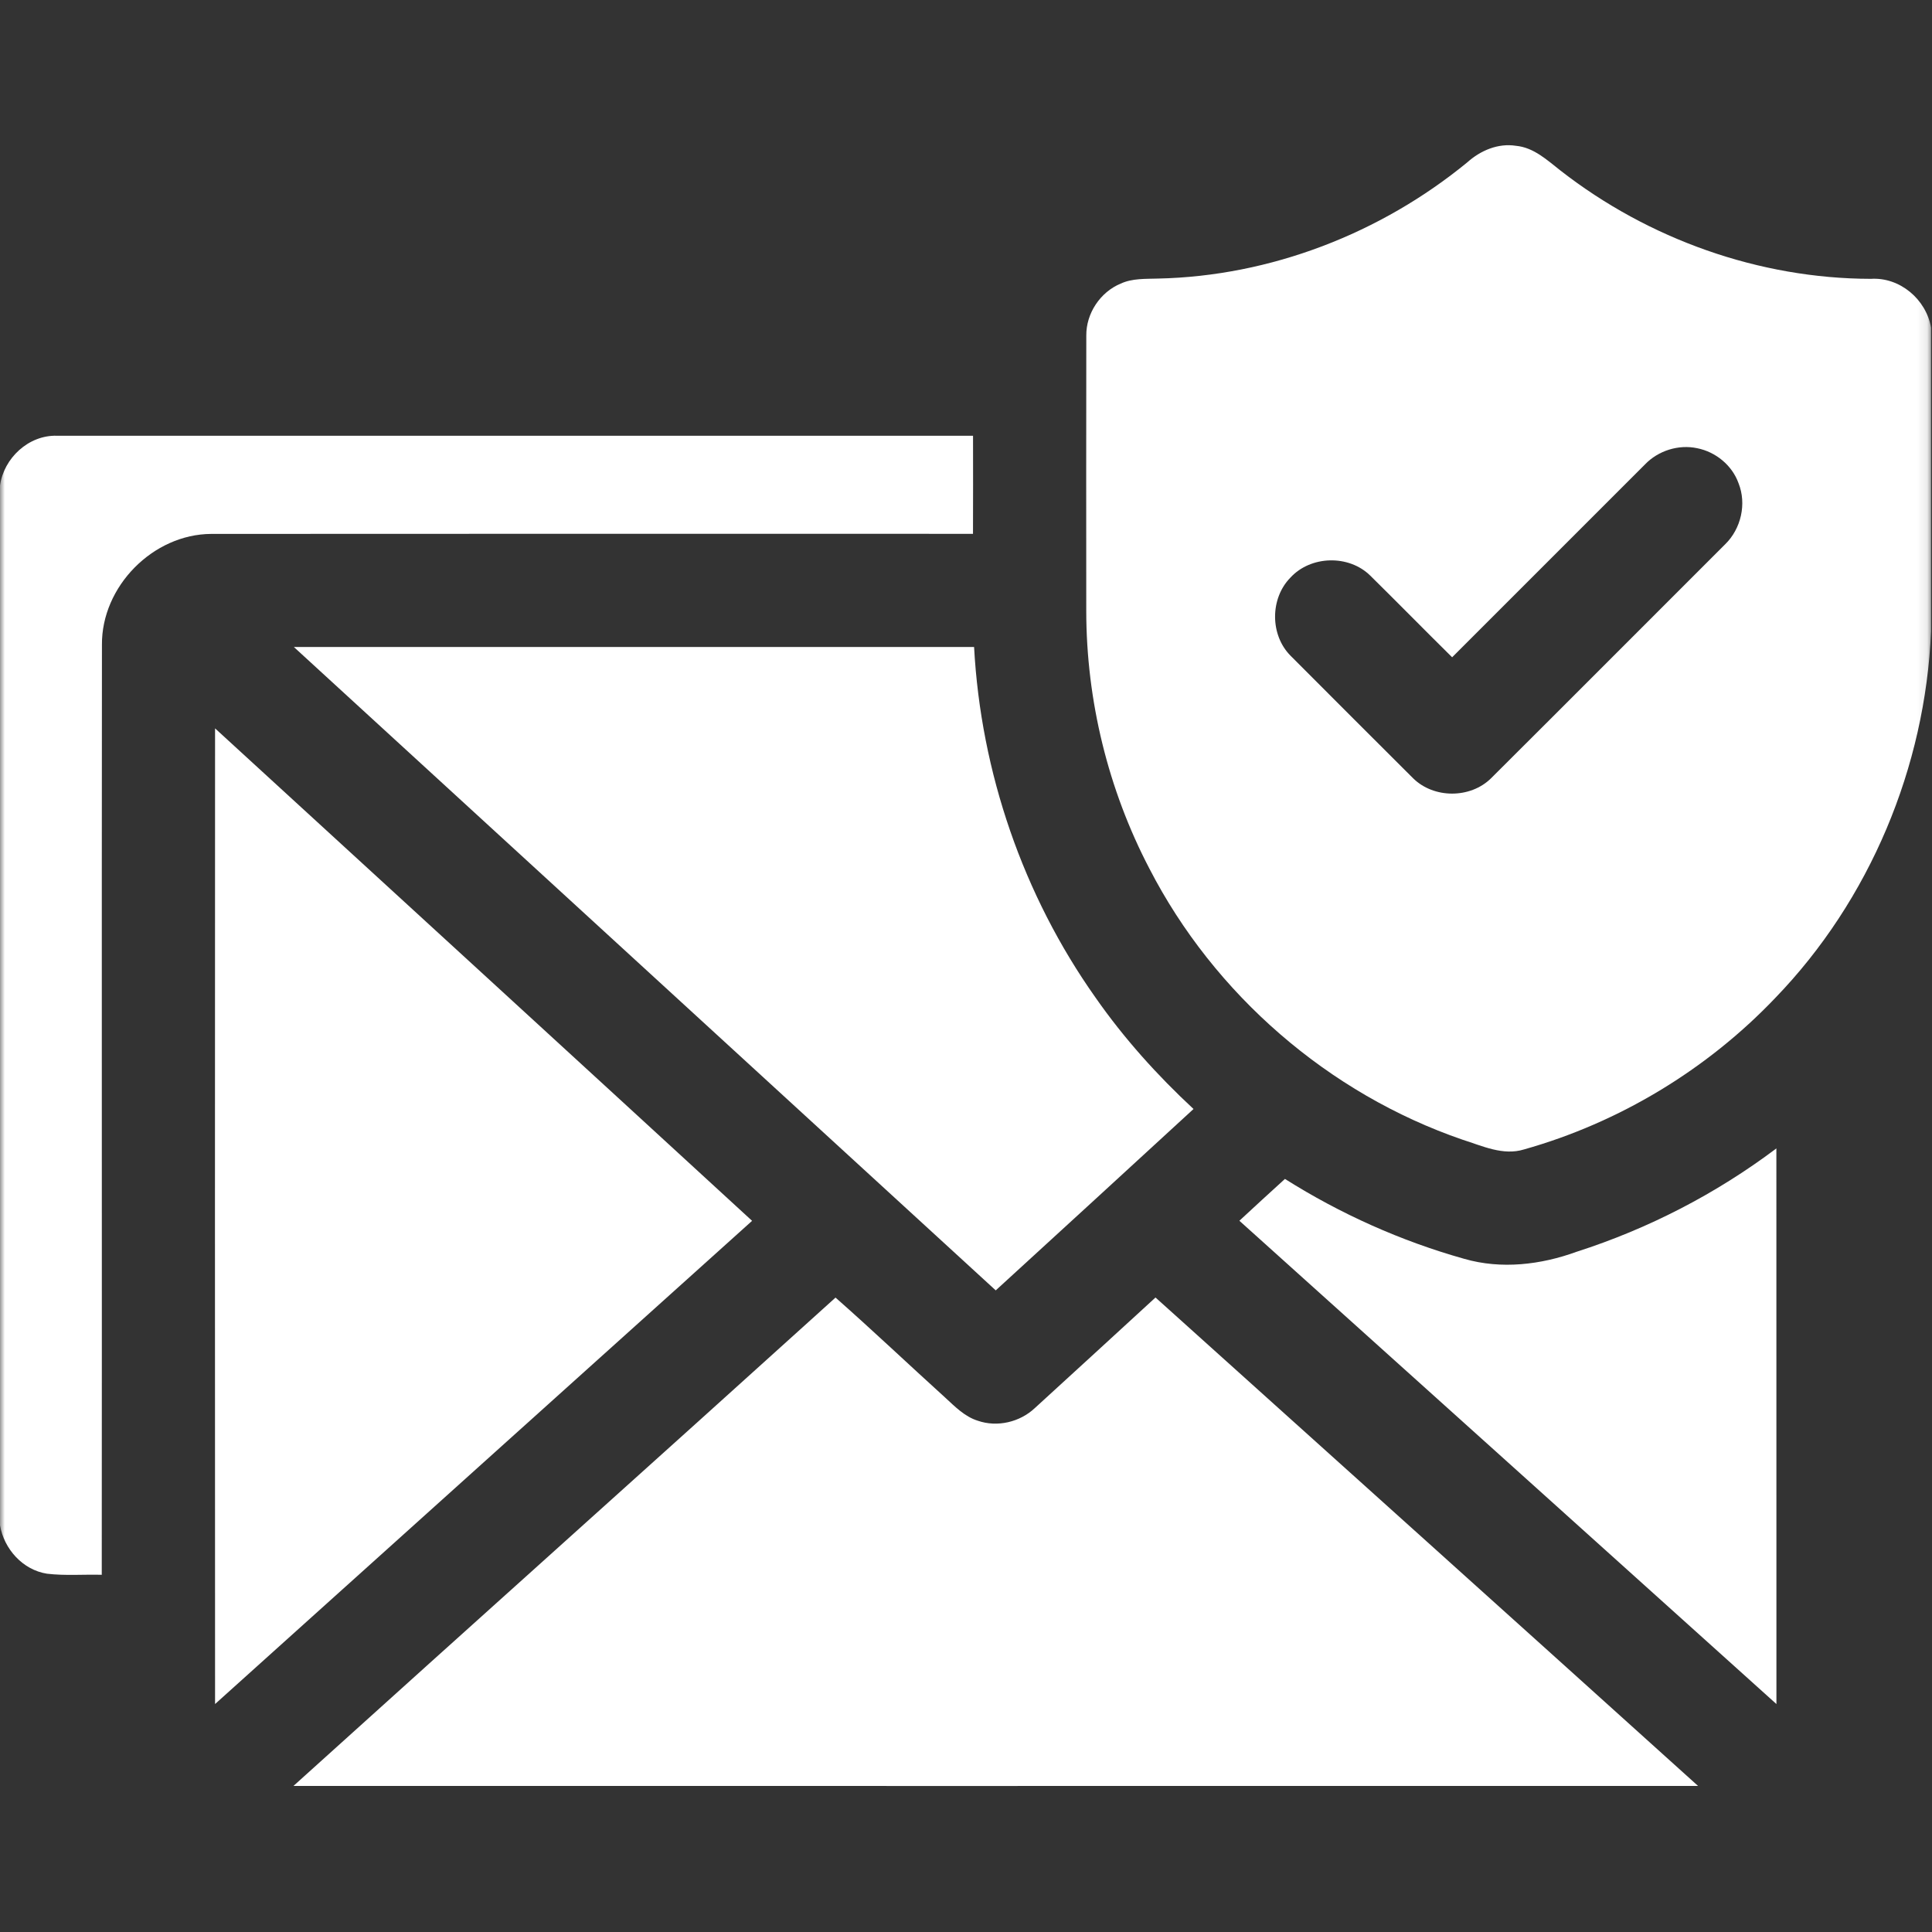
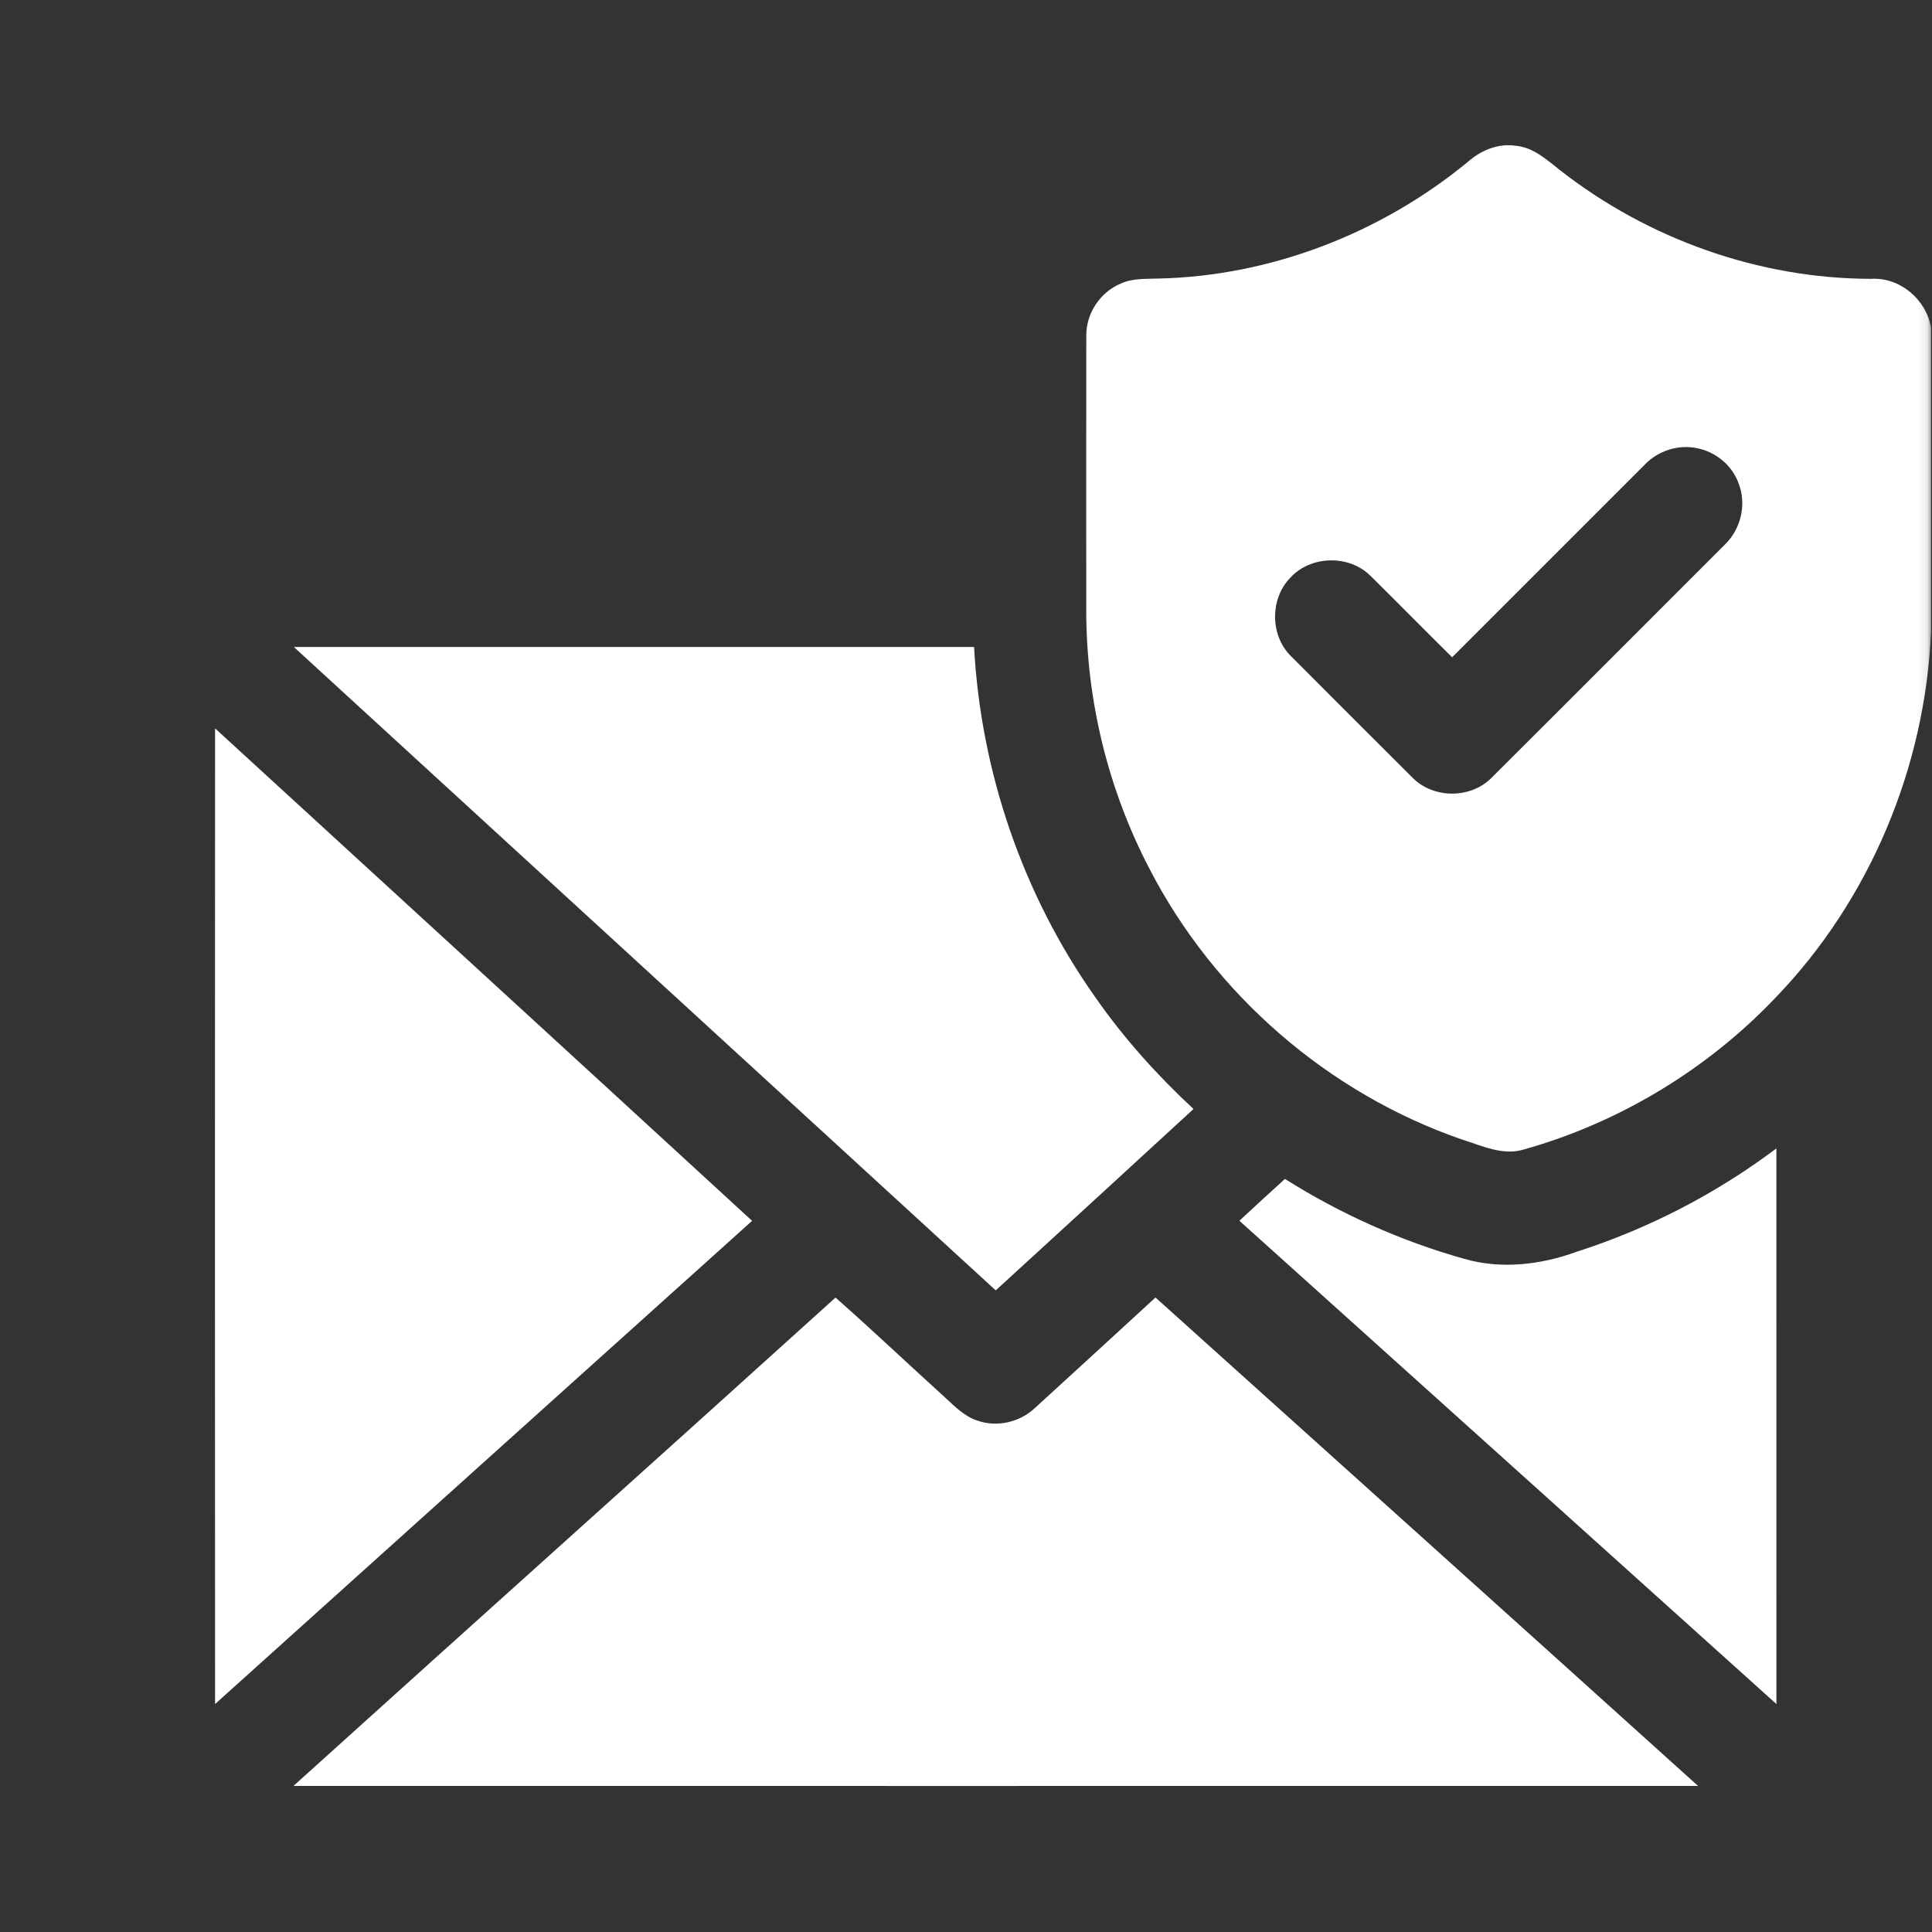
<svg xmlns="http://www.w3.org/2000/svg" width="200" height="200" viewBox="0 0 200 200" fill="none">
  <rect x="0" y="0" width="200" height="200" fill="#333333" stroke="none" />
  <mask id="mask0_212_37" style="mask-type:luminance" maskUnits="userSpaceOnUse" x="0" y="0" width="200" height="200">
    <path d="M199.902 0H0V199.902H199.902V0Z" fill="white" />
  </mask>
  <g mask="url(#mask0_212_37)">
    <path d="M151.895 16.804C153.257 15.582 155.084 14.801 156.935 15.094C158.778 15.266 160.164 16.582 161.55 17.663C170.655 24.761 182.102 28.845 193.667 28.865C196.674 28.674 199.395 30.985 199.902 33.917V65.347C199.313 79.403 193.558 93.189 183.766 103.317C176.699 110.731 167.625 116.213 157.767 118.989C155.596 119.66 153.452 118.626 151.414 117.985C137.542 113.222 125.693 102.946 118.981 89.909C114.706 81.722 112.457 72.496 112.449 63.258C112.445 53.751 112.437 44.244 112.453 34.737C112.43 32.445 113.894 30.239 116.01 29.361C117.216 28.802 118.579 28.88 119.883 28.837C131.514 28.588 142.919 24.168 151.895 16.804ZM170.284 48.082C163.631 54.739 156.978 61.392 150.325 68.041C147.487 65.242 144.695 62.392 141.853 59.592C139.631 57.398 135.684 57.499 133.575 59.803C131.467 61.958 131.467 65.73 133.591 67.873C137.816 72.109 142.044 76.342 146.28 80.562C148.428 82.682 152.207 82.686 154.354 80.566C162.448 72.507 170.507 64.414 178.589 56.343C180.232 54.743 180.83 52.158 179.971 50.018C179.307 48.168 177.613 46.782 175.695 46.399C173.759 45.985 171.651 46.653 170.284 48.082Z" fill="white" />
-     <path d="M0 50.261C0.398 47.414 2.959 45.033 5.876 45.107C37.493 45.111 69.111 45.107 100.728 45.111C100.732 48.496 100.74 51.877 100.724 55.262C74.444 55.262 48.16 55.247 21.88 55.27C15.832 55.293 10.495 60.72 10.553 66.764C10.518 98.85 10.561 130.936 10.534 163.022C8.644 162.971 6.743 163.135 4.861 162.909C2.354 162.514 0.422 160.359 0 157.9V50.261Z" fill="white" />
    <path d="M30.419 66.975C53.892 66.971 77.365 66.971 100.837 66.975C101.532 79.938 105.913 92.681 113.417 103.282C116.353 107.487 119.797 111.317 123.553 114.803C116.74 121.078 109.907 127.324 103.078 133.579C78.856 111.383 54.638 89.179 30.419 66.975Z" fill="white" />
    <path d="M22.263 75.401C40.797 92.389 59.342 109.365 77.856 126.38C59.315 143.043 40.801 159.734 22.263 176.402C22.251 142.735 22.247 109.068 22.263 75.401Z" fill="white" />
    <path d="M163.217 129.581C170.639 127.2 177.659 123.572 183.89 118.883C183.898 138.058 183.891 157.232 183.895 176.402C165.365 159.723 146.838 143.04 128.3 126.372C129.862 124.916 131.44 123.479 133.017 122.042C138.768 125.669 145.035 128.476 151.582 130.315C155.412 131.42 159.512 130.932 163.217 129.581Z" fill="white" />
    <path d="M86.493 134.325C90.323 137.702 94.028 141.22 97.816 144.652C98.838 145.589 99.854 146.647 101.22 147.073C103.235 147.772 105.577 147.221 107.124 145.765C111.301 141.962 115.452 138.132 119.617 134.317C138.343 151.165 157.08 168.004 175.781 184.878C127.313 184.89 78.844 184.878 30.376 184.882C49.058 168.004 67.822 151.215 86.493 134.325Z" fill="white" />
  </g>
</svg>